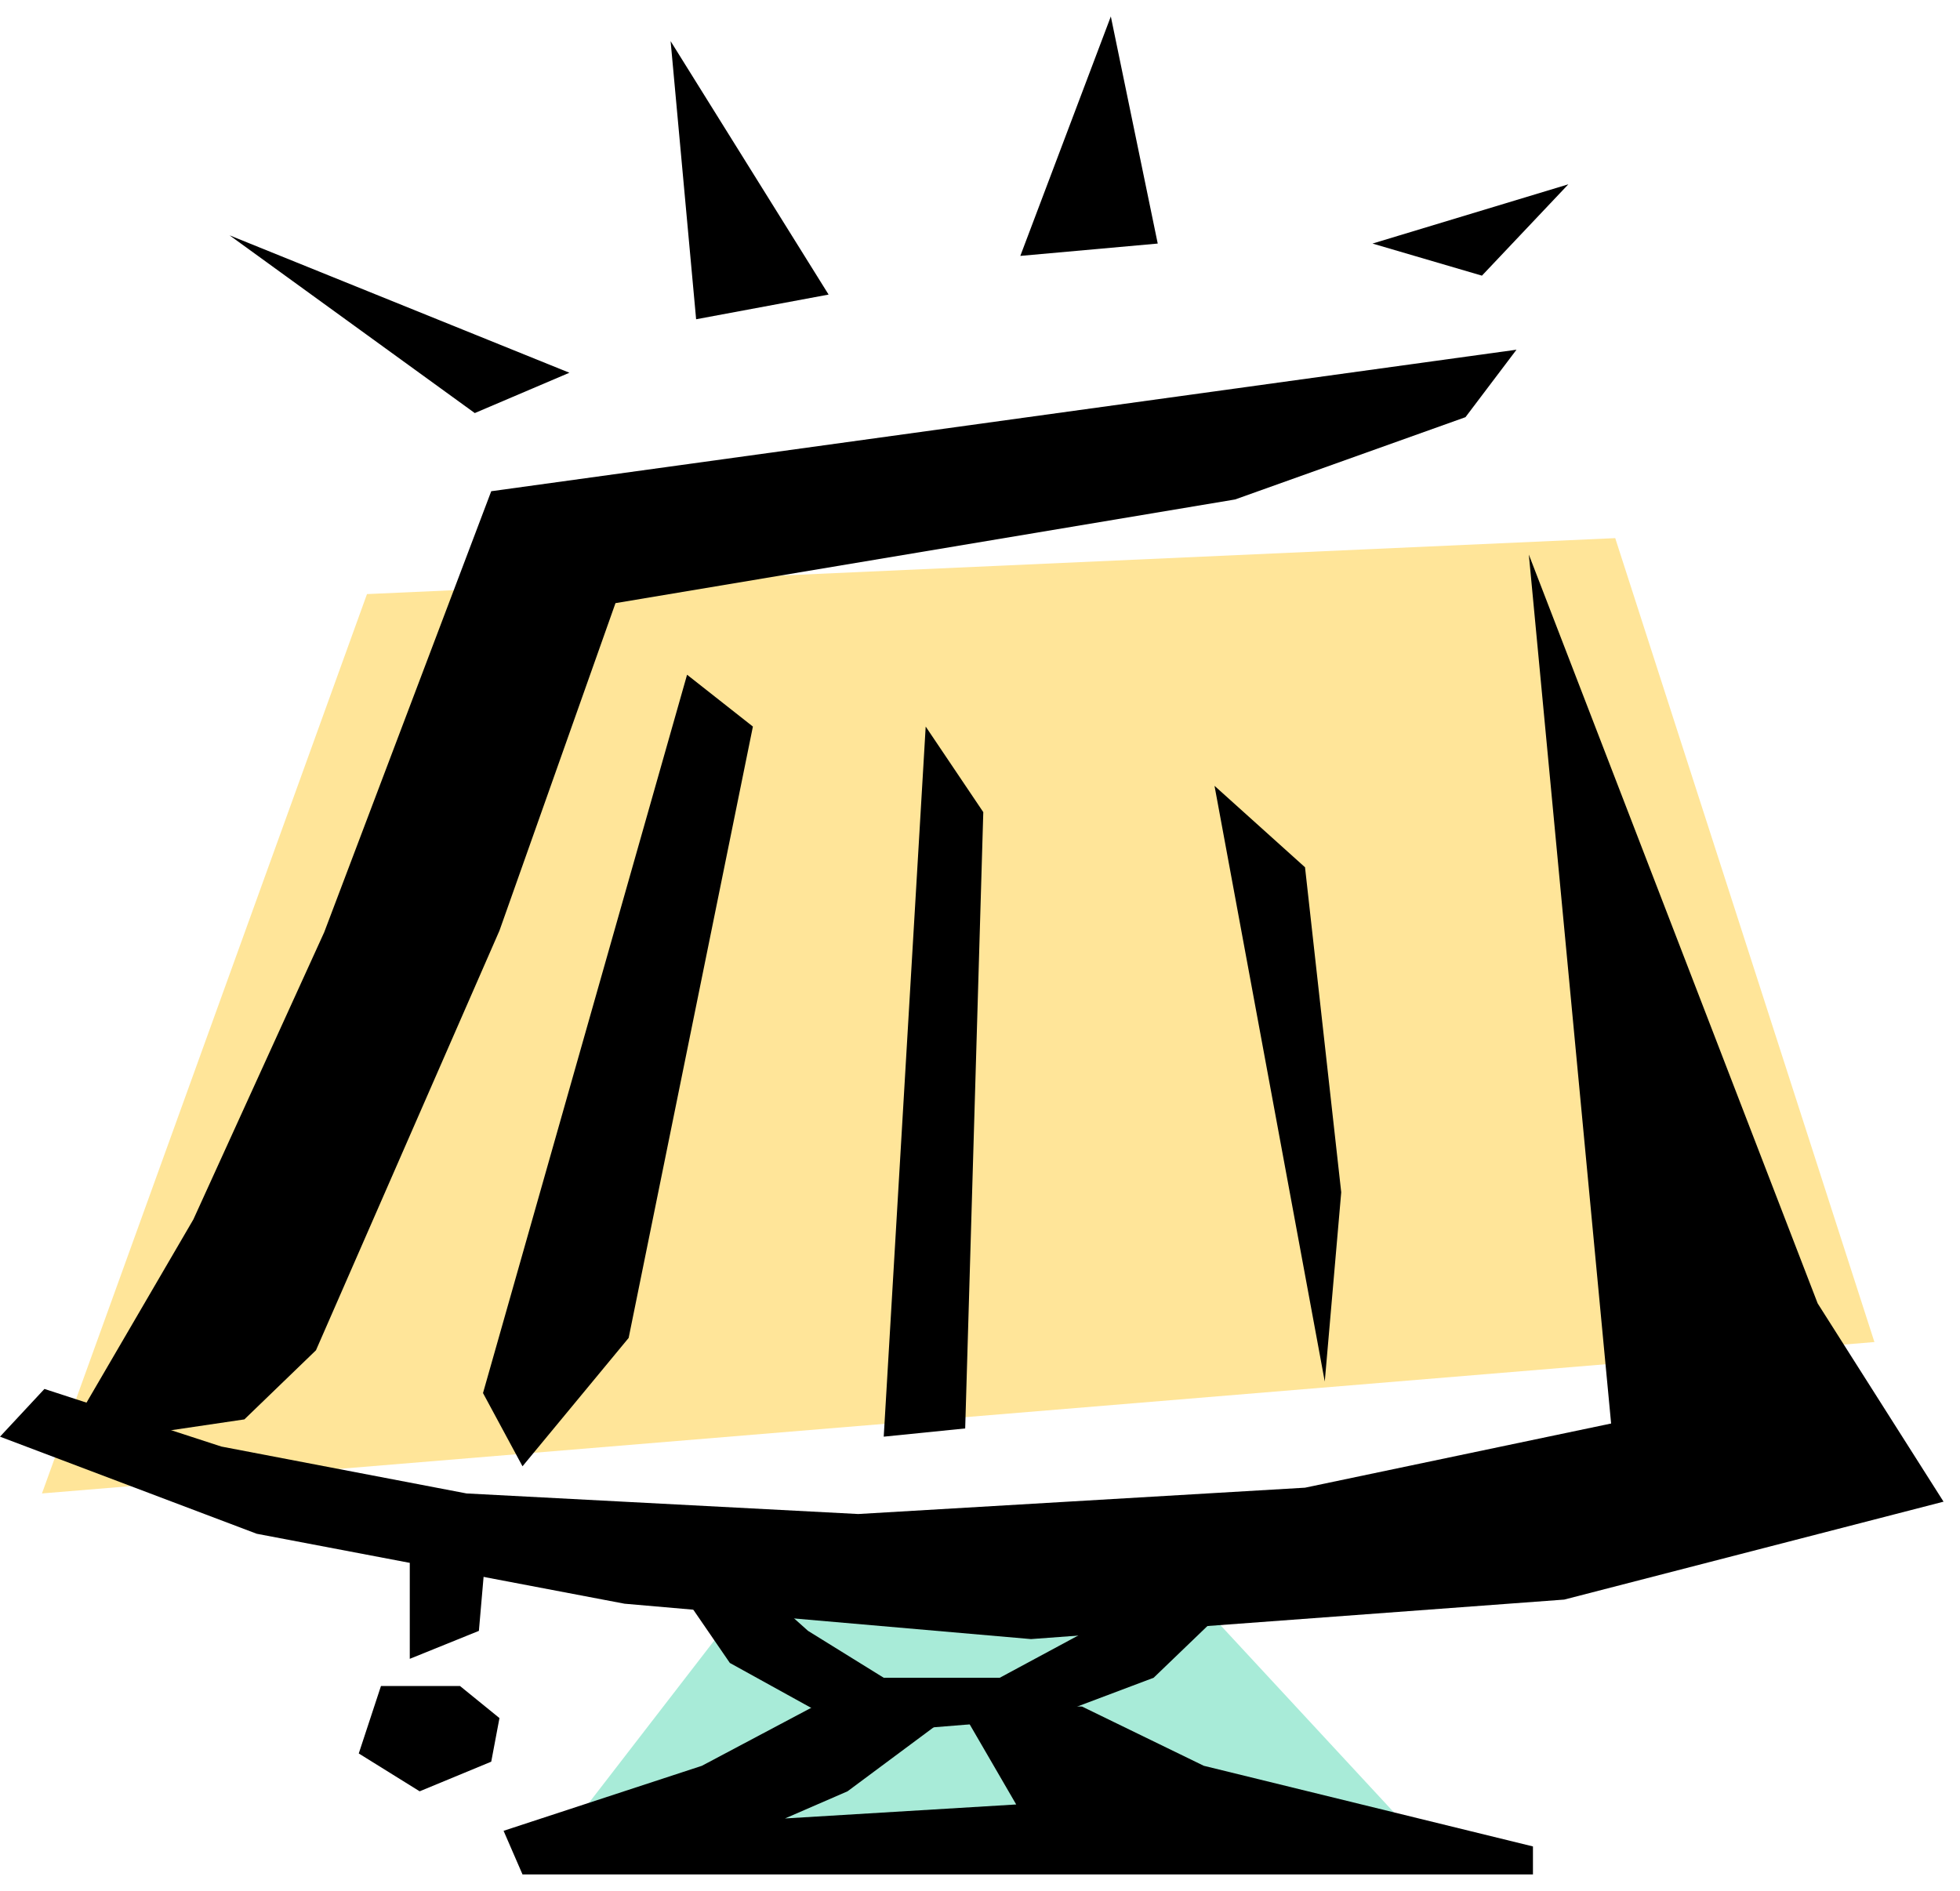
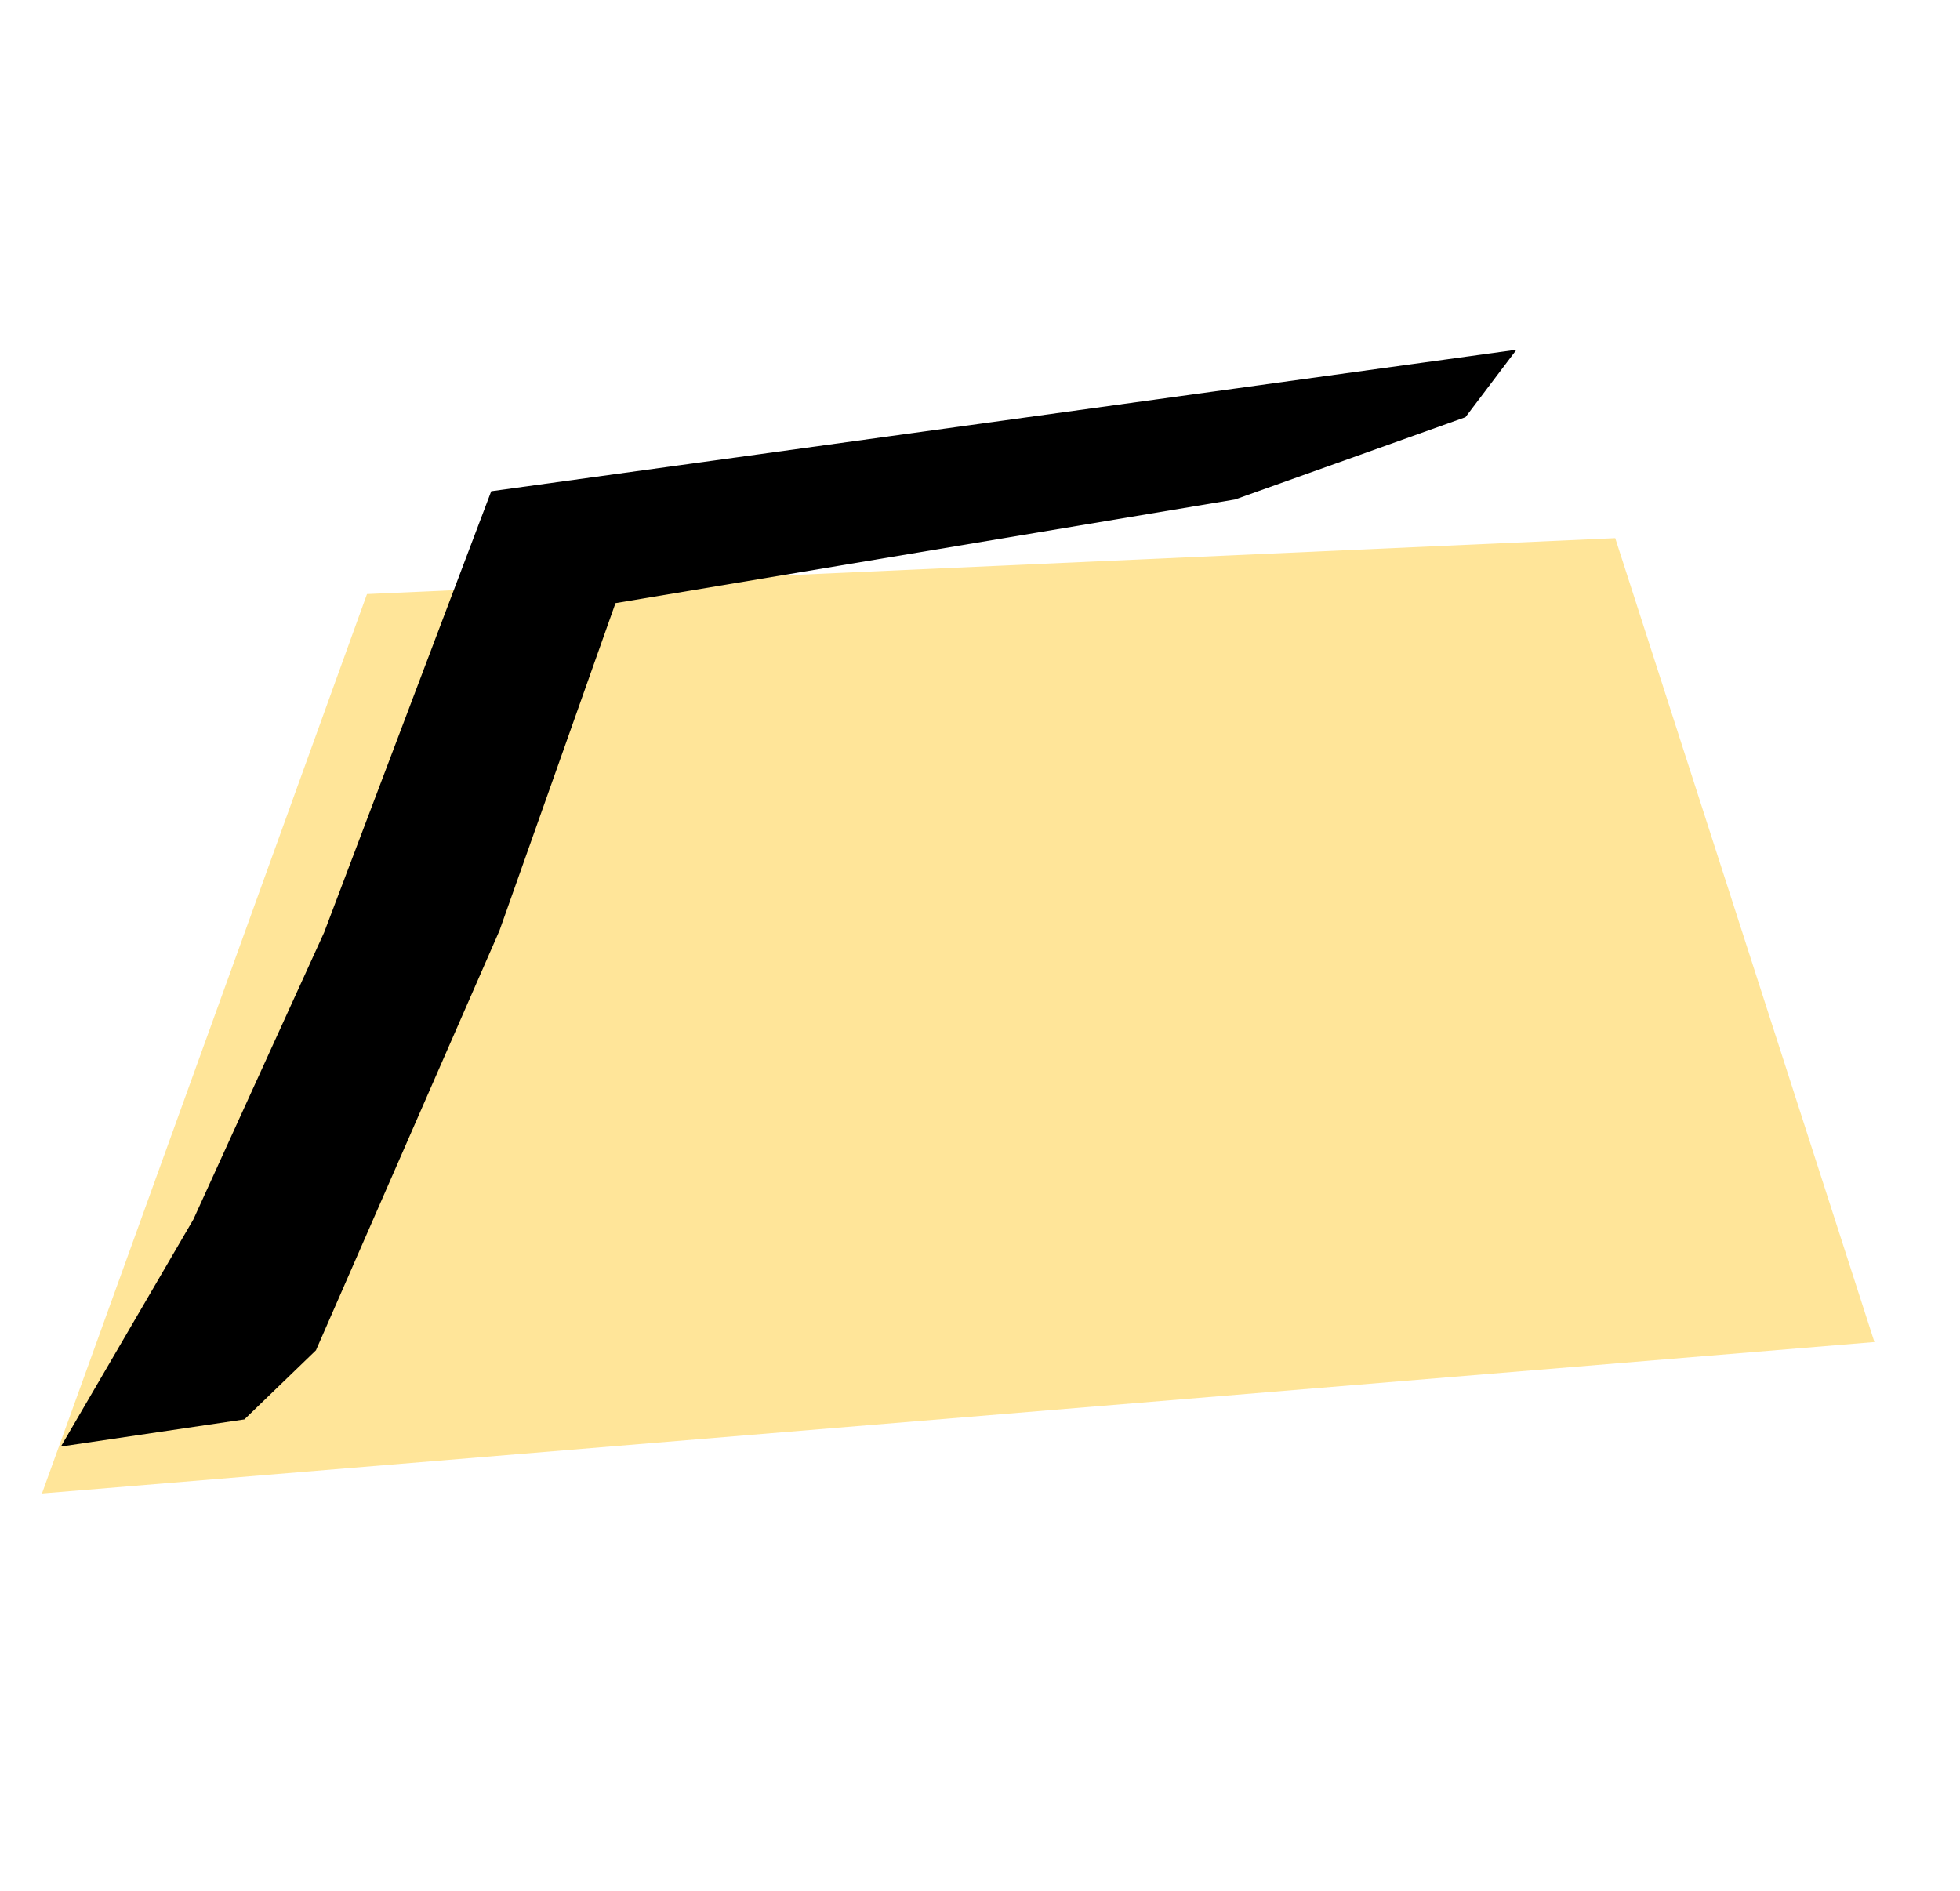
<svg xmlns="http://www.w3.org/2000/svg" width="377.347" height="364.04" fill-rule="evenodd" stroke-linecap="round" preserveAspectRatio="none" viewBox="0 0 2382 2298">
  <style>.pen1{stroke:none}.brush3{fill:#000}</style>
-   <path d="m671 2249 264-342 474-12 328 354H671z" class="pen1" style="fill:#a8ebd8" />
  <path d="M51 1815 446 722l1517-68 315 977L51 1815z" class="pen1" style="fill:#ffe599" />
  <path d="M1843 425 597 597l-203 536-159 349-161 276 223-33 87-84 223-510 141-398 753-126 280-100 62-82z" class="pen1 brush3" />
-   <path d="m54 1688 215 70 298 57 476 25 543-32 372-78-100-1056 351 910 153 241-461 119-648 48-494-43-447-85L0 1746l54-58z" class="pen1 brush3" />
-   <path d="M498 1877v139l84-34 10-115-94 10zm61 172h-96l-27 82 74 46 87-36 10-53-48-39zm282-95 46 67 105 58 133 21 147-12 130-49 104-100-161 30-130 70h-141l-92-57-95-85-46 57z" class="pen1 brush3" />
-   <path d="m612 2225 241-79 164-87 126 34-113 84-76 33 281-17-72-124 152 5 148 72 400 98v34H635l-23-53zM835 820l-248 873 48 89 129-156 151-743-80-63zm290 63-51 863 99-10 22-749-70-104zm351 72 134 724 20-230-44-395-110-99zM577 502 279 286l413 167-115 49zm269-114 161-30L815 50l31 338zm394-77 167-15-57-276-110 291zm428-15 133 39 105-111-238 72z" class="pen1 brush3" />
</svg>